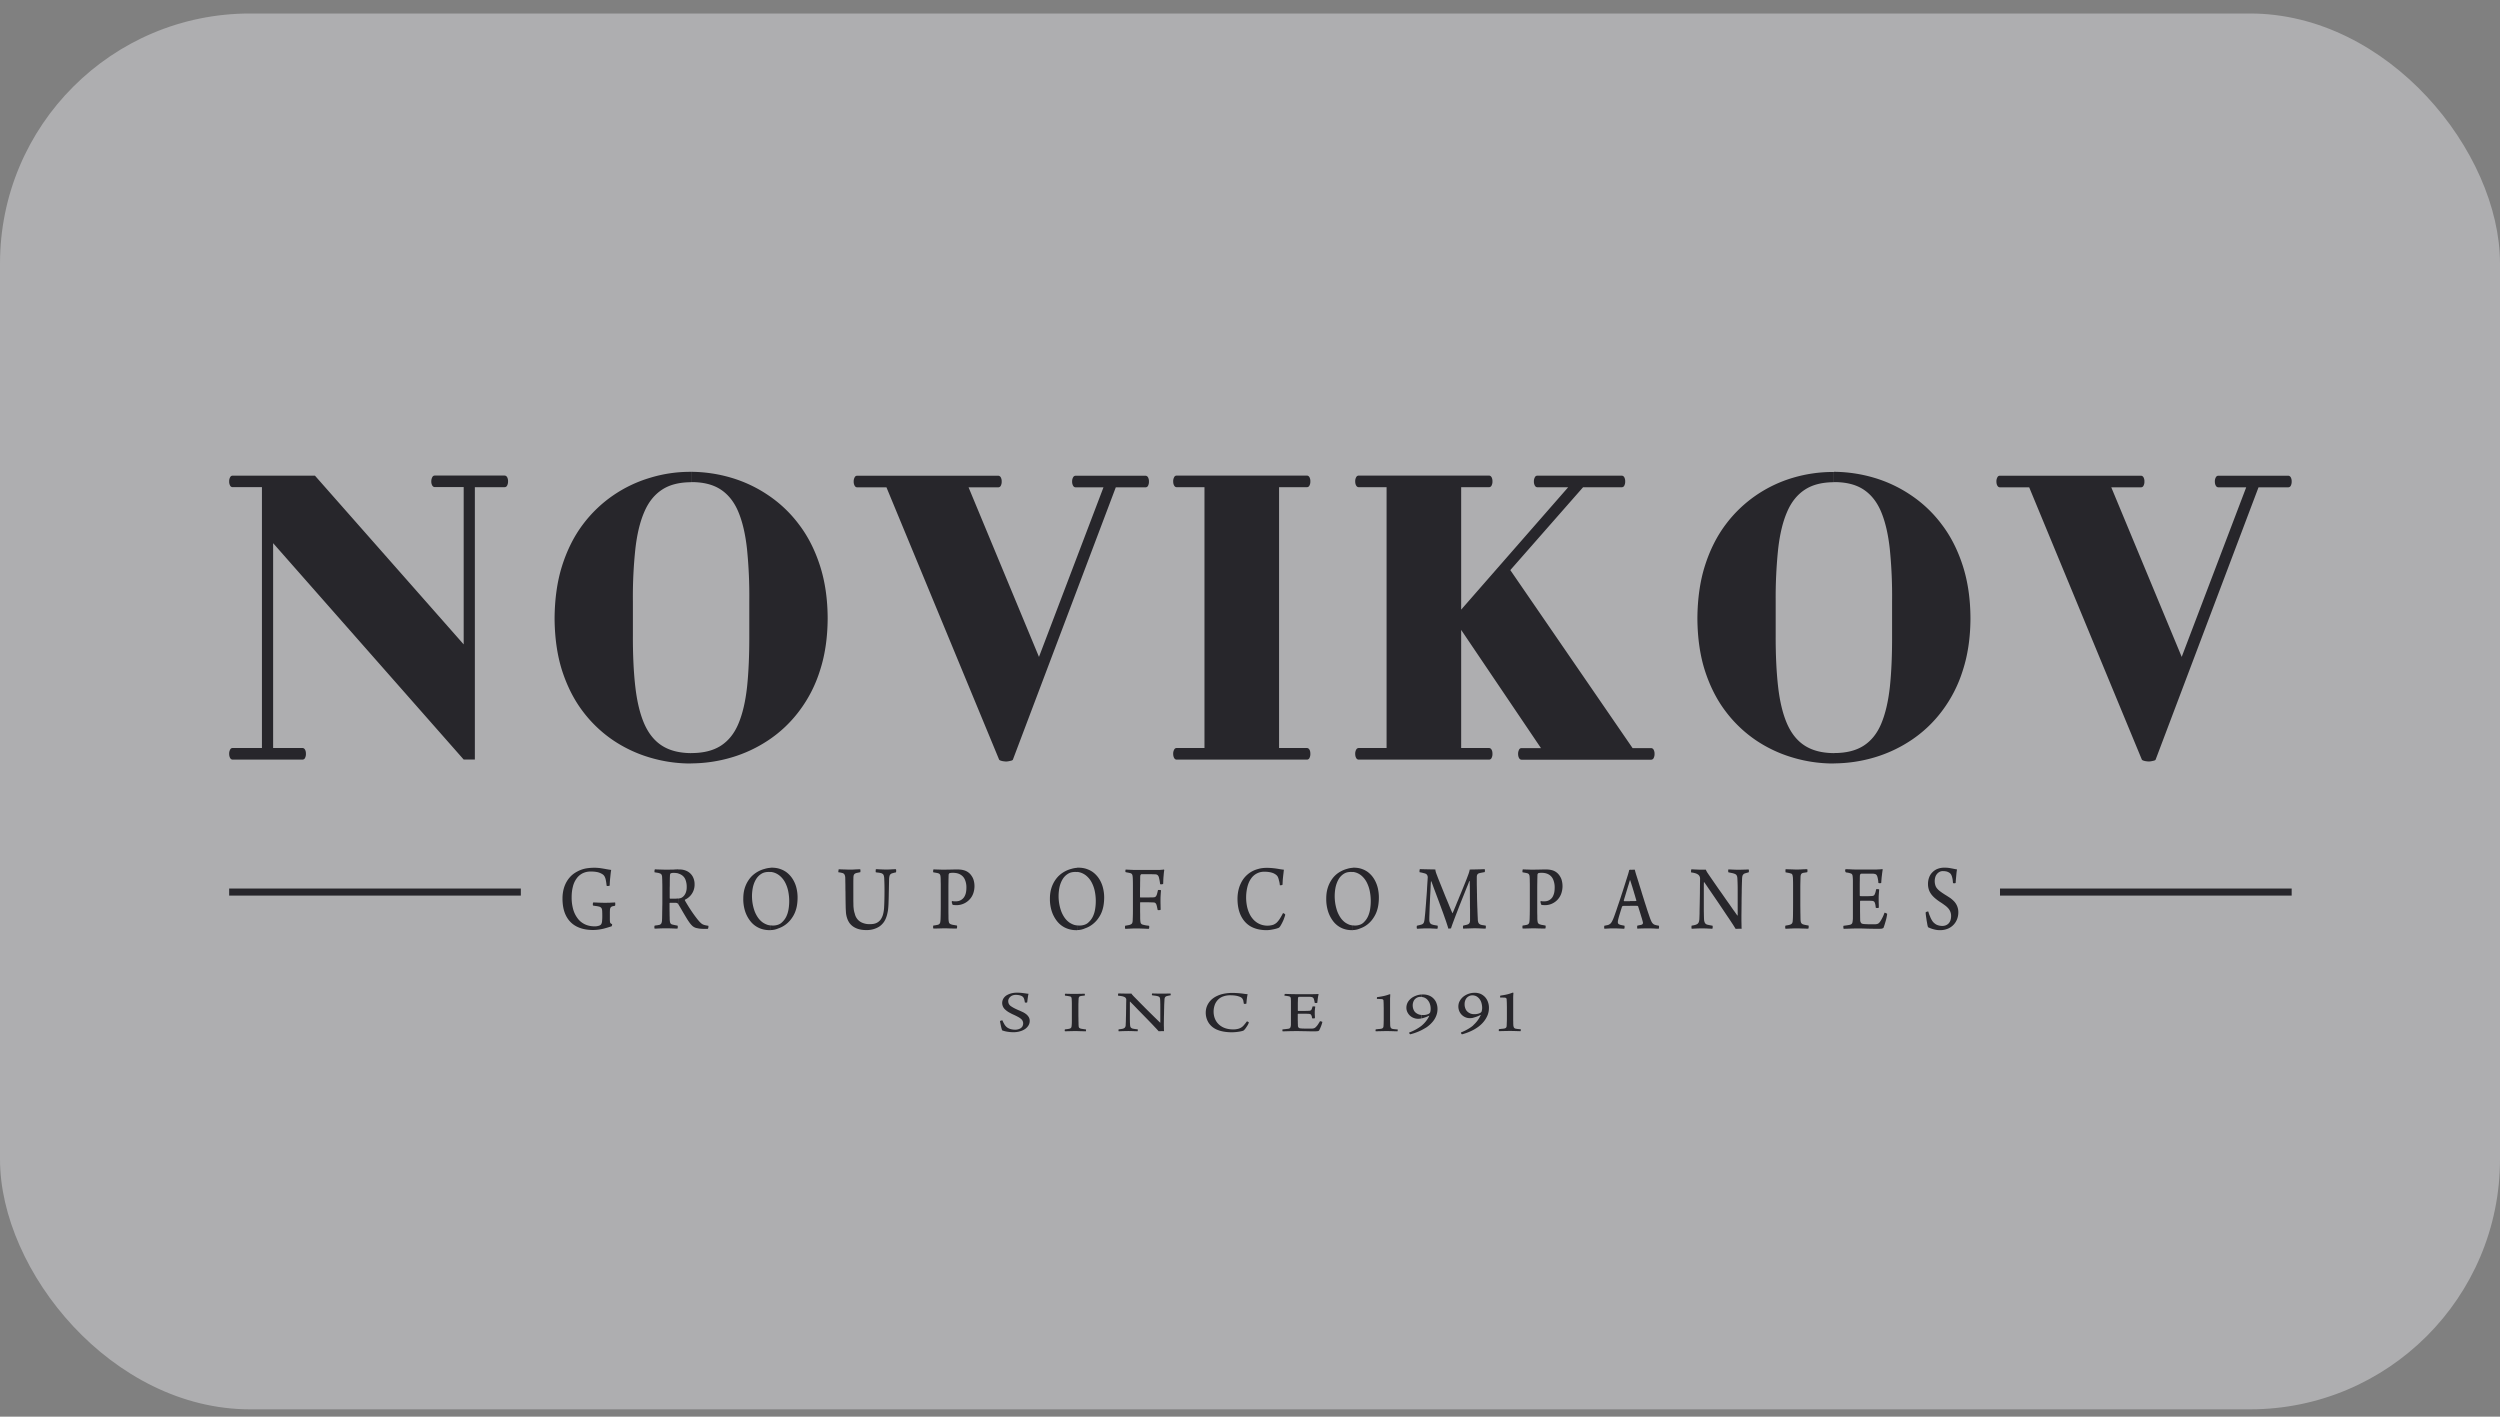
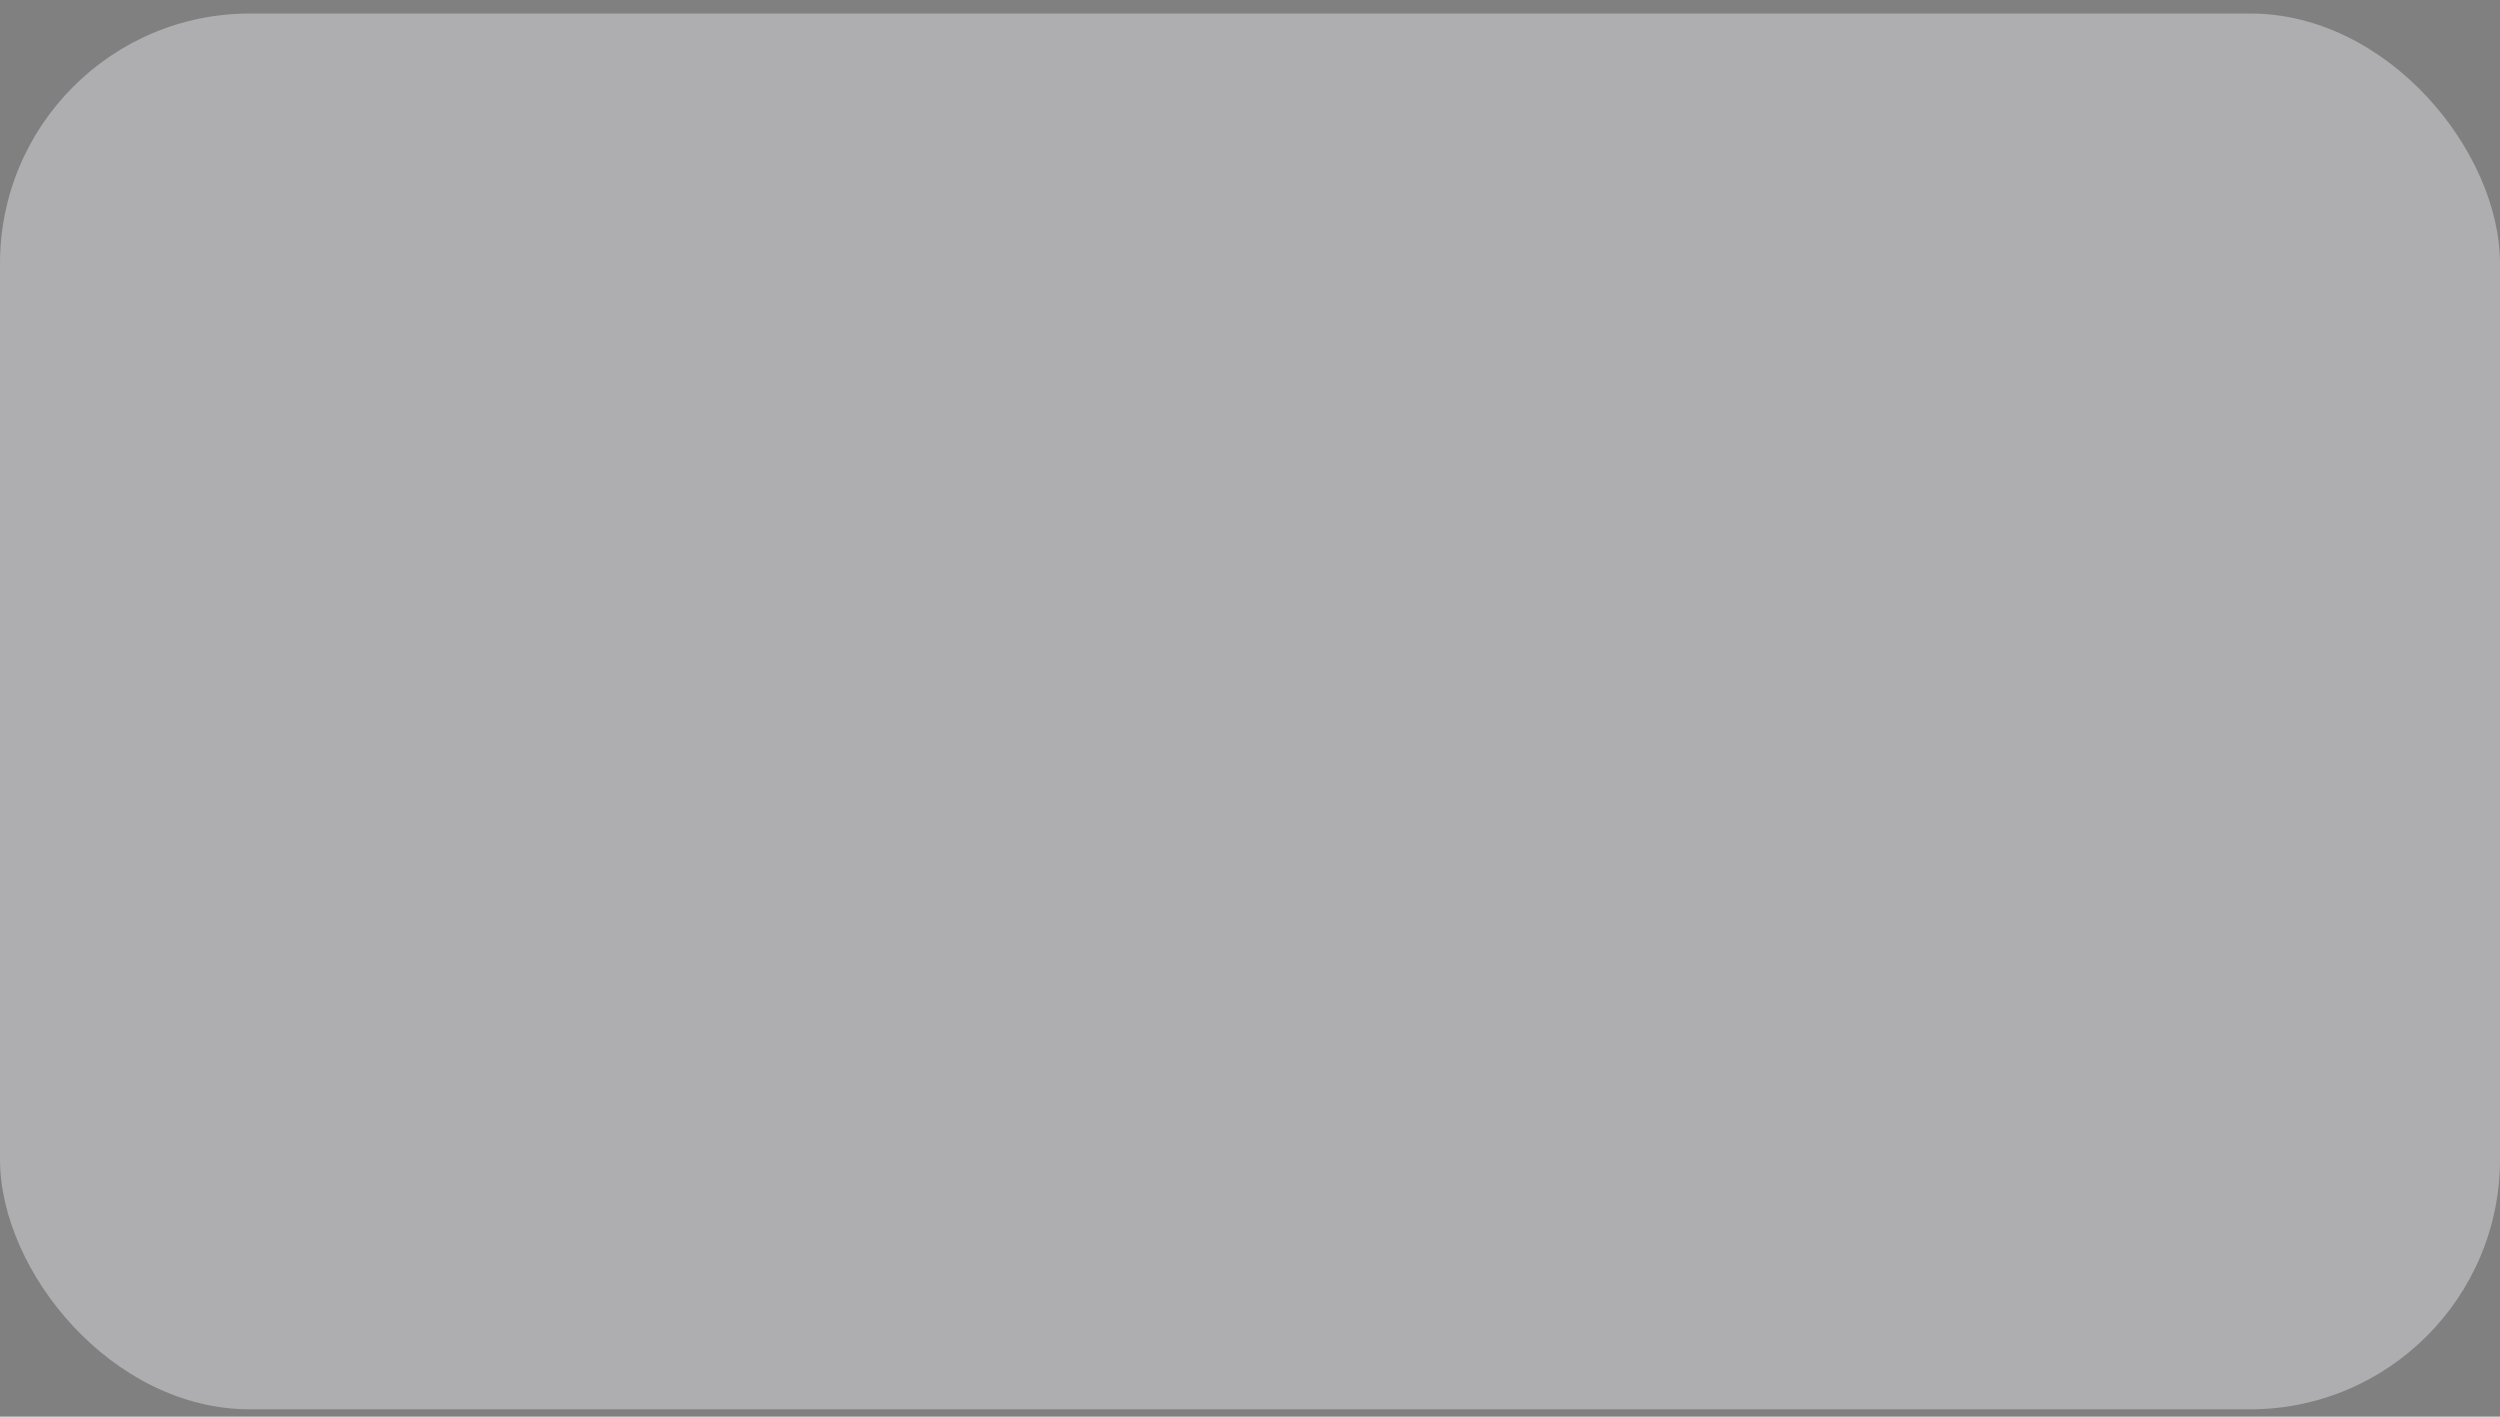
<svg xmlns="http://www.w3.org/2000/svg" width="120" height="68" fill="none">
  <rect width="100%" height="100%" fill="#808080" stroke="none" />
  <rect width="120" height="67" y=".648" fill="#F2F4F7" fill-opacity=".4" rx="12" />
  <g fill="#27262B" clip-path="url(#a)">
-     <path d="M88.027 36.644v-.498h.017c.574 0 1.044-.117 1.41-.352.363-.234.648-.585.844-1.054.199-.473.338-1.062.416-1.773.075-.71.11-1.541.106-2.493V28.85a22.479 22.479 0 0 0-.11-2.501c-.078-.714-.217-1.307-.416-1.783-.2-.476-.484-.832-.847-1.07-.363-.238-.83-.355-1.399-.355h-.017v-.494a6.93 6.93 0 0 1 1.914.282 6.39 6.39 0 0 1 1.79.846 6.04 6.04 0 0 1 1.477 1.41c.427.56.758 1.219 1 1.966.242.75.367 1.593.37 2.53-.003.927-.128 1.766-.37 2.505a6.36 6.36 0 0 1-1 1.949 6.011 6.011 0 0 1-1.47 1.391 6.488 6.488 0 0 1-1.787.835 6.95 6.95 0 0 1-1.928.282Zm14.78-.187c.014.026.047.044.089.055a.583.583 0 0 0 .139.03c.05.007.085.01.114.01a.908.908 0 0 0 .096-.01c.046-.008.096-.019.142-.03.046-.014.075-.03.082-.047l4.94-13.074h1.431a.136.136 0 0 0 .121-.084.406.406 0 0 0 .039-.194.406.406 0 0 0-.039-.194c-.029-.052-.068-.08-.121-.085h-3.363c-.054.004-.093.03-.121.085a.394.394 0 0 0-.043.194c0 .077.014.143.043.194.028.051.064.08.121.084h1.341l-3.096 8.14-3.381-8.14h1.431a.133.133 0 0 0 .12-.084.394.394 0 0 0 .04-.194.394.394 0 0 0-.04-.194c-.028-.052-.067-.08-.12-.085h-6.784a.13.13 0 0 0-.117.085.398.398 0 0 0-.043.194c0 .077.014.143.043.194.028.051.064.08.117.084h1.413l5.406 13.066Zm-14.78-13.81v.499c-.562.003-1.025.117-1.388.355-.367.238-.655.593-.858 1.07-.207.475-.349 1.069-.43 1.783a22.44 22.44 0 0 0-.118 2.5v1.623c-.004.952.036 1.784.117 2.494.082.71.225 1.3.431 1.773.207.468.491.823.858 1.054.363.23.826.348 1.388.352v.498h-.018a6.802 6.802 0 0 1-1.936-.279 6.399 6.399 0 0 1-1.78-.83 6.126 6.126 0 0 1-1.462-1.392c-.424-.557-.751-1.205-.993-1.949-.239-.747-.356-1.582-.363-2.512.007-.937.124-1.783.363-2.534.238-.75.57-1.41.99-1.97a6.184 6.184 0 0 1 1.462-1.406 6.282 6.282 0 0 1 1.772-.843 6.731 6.731 0 0 1 1.925-.278h.04v-.007ZM33.172 36.645v-.498h.018c.573 0 1.043-.117 1.41-.352.362-.234.647-.585.843-1.054.2-.473.338-1.062.416-1.773.075-.71.11-1.541.107-2.493V28.85a22.496 22.496 0 0 0-.11-2.501c-.078-.714-.217-1.307-.417-1.783-.199-.476-.484-.832-.847-1.07-.363-.238-.829-.355-1.398-.355h-.018v-.494a6.928 6.928 0 0 1 1.915.282 6.391 6.391 0 0 1 1.79.846 6.05 6.05 0 0 1 1.477 1.41c.427.56.758 1.219 1 1.966.242.75.367 1.593.37 2.53-.004.927-.128 1.766-.37 2.505a6.358 6.358 0 0 1-1 1.949 6.007 6.007 0 0 1-1.47 1.391 6.49 6.49 0 0 1-1.787.835 6.914 6.914 0 0 1-1.929.282Zm14.784-.187c.015.026.047.044.09.055a.586.586 0 0 0 .138.03c.05.007.086.01.114.01a.897.897 0 0 0 .096-.01c.046-.008.096-.019.142-.03.047-.014.075-.03.082-.047l4.94-13.074h1.43a.135.135 0 0 0 .122-.084.401.401 0 0 0 .039-.194.401.401 0 0 0-.04-.194c-.028-.052-.067-.08-.12-.085h-3.363c-.054.004-.093.03-.121.085a.4.4 0 0 0-.043.194.4.4 0 0 0 .043.194c.028.051.064.08.12.084h1.342l-3.096 8.14-3.38-8.14h1.43a.135.135 0 0 0 .12-.084.401.401 0 0 0 .04-.194.401.401 0 0 0-.04-.194c-.028-.052-.067-.08-.12-.085h-6.784c-.053.004-.092.03-.117.085a.4.4 0 0 0-.043.194.4.4 0 0 0 .043.194c.028.051.064.08.117.084h1.413l5.406 13.066Zm13.439-13.073h1.342a.135.135 0 0 0 .12-.085.4.4 0 0 0 .04-.194.4.4 0 0 0-.04-.194c-.028-.05-.067-.08-.12-.084h-6.264c-.053.004-.092.03-.117.084a.399.399 0 0 0-.043.194c0 .077.014.143.043.194.028.052.063.081.117.085h1.342v12.52h-1.342c-.053.004-.092.03-.117.085a.399.399 0 0 0-.043.194c0 .077.014.139.043.194.028.051.063.08.117.084h6.264a.135.135 0 0 0 .12-.084.4.4 0 0 0 .04-.194c0-.077-.01-.14-.04-.194-.028-.052-.067-.081-.12-.085h-1.342v-12.52Zm11.634 12.524a.13.13 0 0 0-.117.084.404.404 0 0 0-.043.194c0 .077.014.14.043.194.028.052.064.081.117.085h6.228a.135.135 0 0 0 .121-.085.4.4 0 0 0 .04-.194.41.41 0 0 0-.04-.194c-.028-.051-.067-.08-.12-.084h-.894l-5.869-8.544 3.492-3.977h1.861a.135.135 0 0 0 .121-.084.4.4 0 0 0 .04-.194.4.4 0 0 0-.04-.194c-.028-.051-.067-.08-.12-.084h-4.062c-.053.003-.092.03-.117.084a.4.4 0 0 0-.043.194.4.4 0 0 0 .043.194c.029.052.064.08.117.084h1.485l-5.136 5.874v-5.877h1.342a.135.135 0 0 0 .12-.085.4.4 0 0 0 .04-.194.4.4 0 0 0-.04-.194c-.028-.05-.067-.08-.12-.084h-6.264c-.054.004-.093.03-.121.084a.398.398 0 0 0-.043.194c0 .077.014.143.043.194.028.052.064.081.12.085h1.343v12.52h-1.342c-.054.004-.093.03-.121.085a.397.397 0 0 0-.043.194c0 .077.014.139.043.194.028.051.064.08.12.084h6.265a.135.135 0 0 0 .12-.084.4.4 0 0 0 .04-.194c0-.077-.01-.14-.04-.194-.028-.052-.067-.081-.12-.085h-1.342v-5.669l3.83 5.673h-.937ZM22.794 23.384h1.431a.135.135 0 0 0 .121-.085.4.4 0 0 0 .04-.194.401.401 0 0 0-.04-.194c-.028-.05-.067-.08-.12-.084h-3.364c-.053.004-.093.033-.117.088a.422.422 0 0 0-.043.187.4.4 0 0 0 .042.194c.029.051.064.08.118.084h1.395v7.551l-7.14-8.1H11.16c-.053.003-.092.033-.117.084a.4.4 0 0 0-.043.194.4.4 0 0 0 .043.194.133.133 0 0 0 .117.08h1.413v12.521H11.16c-.053.004-.092.03-.117.085a.399.399 0 0 0-.043.194c0 .077.014.139.043.194.028.051.064.08.117.084h3.363a.135.135 0 0 0 .121-.084.4.4 0 0 0 .04-.194c0-.077-.011-.14-.04-.194-.028-.052-.067-.081-.12-.085H13.11v-9.832l9.146 10.385h.537V23.384Zm10.378-.736v.498c-.562.003-1.025.117-1.388.355-.366.238-.654.593-.857 1.07-.207.475-.35 1.069-.43 1.783a21.511 21.511 0 0 0-.118 2.5v1.623c-.004.952.035 1.784.117 2.494.082.71.224 1.3.43 1.773.207.468.492.823.858 1.054.363.23.826.348 1.388.352v.498h-.017a6.803 6.803 0 0 1-1.937-.279 6.392 6.392 0 0 1-1.779-.83 6.12 6.12 0 0 1-1.463-1.392c-.423-.557-.75-1.205-.993-1.949-.238-.747-.356-1.582-.363-2.512.007-.937.125-1.783.363-2.534.239-.75.57-1.41.99-1.97a6.183 6.183 0 0 1 1.463-1.406 6.29 6.29 0 0 1 1.772-.843 6.535 6.535 0 0 1 1.929-.285h.035ZM25 42.648H11v.34h14v-.34ZM110 42.648H96v.34h14v-.34ZM51.705 44.644v-.227a.737.737 0 0 0 .36-.032.478.478 0 0 0 .19-.118.895.895 0 0 0 .202-.272c.05-.105.086-.219.108-.349a2.382 2.382 0 0 0-.018-.883 1.6 1.6 0 0 0-.155-.422 1.062 1.062 0 0 0-.262-.316.851.851 0 0 0-.241-.134.876.876 0 0 0-.184-.04v-.203h.044c.165 0 .316.024.45.077.132.048.25.121.348.21.1.09.183.195.252.317.068.121.118.251.15.389.033.142.051.284.051.434 0 .133-.01.26-.029.373a1.543 1.543 0 0 1-.082.312 1.265 1.265 0 0 1-.14.272 1.321 1.321 0 0 1-.303.332c-.115.09-.237.154-.37.199a.9.9 0 0 1-.37.08Zm0-2.988v.203c-.032-.005-.068-.005-.104-.005a.756.756 0 0 0-.194.025.581.581 0 0 0-.165.077.771.771 0 0 0-.241.255c-.065.11-.112.231-.144.37a2.139 2.139 0 0 0 .08 1.155c.042.113.096.214.16.308.065.093.14.17.23.235.073.048.148.085.227.113a.862.862 0 0 0 .148.029v.227h-.025a1.24 1.24 0 0 1-.533-.11 1.106 1.106 0 0 1-.395-.308 1.534 1.534 0 0 1-.27-.507 1.9 1.9 0 0 1-.083-.596c0-.17.022-.332.065-.478.043-.146.108-.284.194-.41.058-.084.126-.166.205-.234a1.386 1.386 0 0 1 .568-.3c.094-.029.188-.045.277-.05ZM36.99 44.644v-.227a.738.738 0 0 0 .36-.032.478.478 0 0 0 .19-.118.894.894 0 0 0 .202-.272c.05-.105.086-.219.108-.349a2.37 2.37 0 0 0-.019-.883 1.6 1.6 0 0 0-.154-.422 1.061 1.061 0 0 0-.263-.316.85.85 0 0 0-.24-.134.878.878 0 0 0-.184-.04v-.203h.043c.166 0 .317.024.45.077.133.048.251.121.349.21.1.09.183.195.251.317.069.121.119.251.151.389.033.142.05.284.05.434 0 .133-.01.26-.028.373a1.55 1.55 0 0 1-.083.312 1.27 1.27 0 0 1-.14.272 1.323 1.323 0 0 1-.302.332 1.24 1.24 0 0 1-.37.199.926.926 0 0 1-.371.08Zm3.25-2.777.08.012c.025.004.05.012.076.016.025.004.043.012.06.016.04.017.069.045.087.081a.385.385 0 0 1 .029.142c0 .033.003.081.003.146 0 .065.004.142.004.231 0 .09 0 .183.004.284l.003.304c0 .101.004.199.004.292.003.093.003.178.007.251l.01.175c.019.166.062.308.134.433.072.122.18.22.32.288.14.07.316.106.536.106.108 0 .212-.012.316-.04.104-.03.202-.07.295-.13a.886.886 0 0 0 .237-.244c.065-.105.115-.231.148-.381.014-.065.029-.134.036-.203a4.02 4.02 0 0 0 .018-.235l.01-.296c.004-.11.004-.235.008-.377l.01-.482c0-.07.004-.126.015-.175a.208.208 0 0 1 .043-.105.192.192 0 0 1 .09-.057l.086-.024a.65.65 0 0 1 .094-.02c.003-.004.007-.012.01-.029.004-.016.004-.028.004-.048 0-.017 0-.033-.003-.049-.004-.012-.008-.024-.011-.028-.022 0-.058 0-.105.004-.046 0-.1.004-.161.008-.062.004-.123.004-.184.004-.079 0-.15 0-.22-.004-.067-.004-.125-.004-.172-.008-.05-.004-.09-.004-.115-.004-.007.004-.01.016-.01.04-.004.02-.004.04-.004.065 0 .02.003.037.01.045.047.008.09.012.127.016.035.004.064.012.093.016a.227.227 0 0 1 .111.049c.026.02.044.053.054.097.011.04.018.101.018.174.008.154.011.309.011.467 0 .154 0 .304-.004.45-.003.145-.007.275-.014.393a1.62 1.62 0 0 1-.054.365.816.816 0 0 1-.111.239.526.526 0 0 1-.335.207c-.064.012-.13.016-.194.016a.878.878 0 0 1-.36-.07.583.583 0 0 1-.237-.181.627.627 0 0 1-.118-.256 1.035 1.035 0 0 1-.055-.263 1.227 1.227 0 0 1-.01-.163c0-.06-.004-.142-.004-.235V42.516c0-.126 0-.248.004-.37a.51.51 0 0 1 .01-.117.169.169 0 0 1 .037-.073.24.24 0 0 1 .075-.045.444.444 0 0 1 .09-.02 1.91 1.91 0 0 1 .115-.024c.007-.008.007-.02.01-.04v-.062c-.003-.02-.006-.032-.014-.04-.036 0-.079 0-.133.004-.054 0-.111.004-.172.008-.061.004-.126.004-.19.004-.048 0-.102 0-.156-.004-.053 0-.104-.004-.154-.004s-.094-.004-.133-.004c-.04 0-.068-.004-.086-.004-.008.004-.011.02-.015.04-.003.02-.003.04-.003.061-.015.02-.011.037-.004.04Zm5.485 1.56a.276.276 0 0 0 .083.017c.029 0 .06.004.097.004a.858.858 0 0 0 .73-.397.838.838 0 0 0 .1-.228 1.042 1.042 0 0 0 .004-.56.653.653 0 0 0-.093-.206.691.691 0 0 0-.126-.15.704.704 0 0 0-.133-.089.707.707 0 0 0-.148-.053.963.963 0 0 0-.143-.024c-.047-.004-.087-.008-.123-.008-.079 0-.158 0-.226.004-.072 0-.144.004-.216.004-.072 0-.151.004-.237.004-.047 0-.098 0-.148-.004-.05 0-.097-.004-.144-.004-.047 0-.086-.004-.118-.004-.033 0-.058-.004-.072-.004a.08.08 0 0 0-.015.036c-.003.02-.007.04-.007.061 0 .02.004.037.007.045.043.008.08.012.112.02.032.004.06.012.086.016a.24.24 0 0 1 .094.037c.021.016.035.04.046.073a.558.558 0 0 1 .015.125c.003.037.003.081.003.13 0 .053.004.118.004.19v1.079c0 .134-.004.251-.004.353-.003.101-.003.178-.007.235a1.04 1.04 0 0 1-.014.134.16.16 0 0 1-.036.08.146.146 0 0 1-.076.045c-.025.008-.057.012-.097.02a1.14 1.14 0 0 1-.122.017.186.186 0 0 0-.011.04v.065c.004.02.007.032.014.04h.097c.04 0 .087-.003.137-.003.05 0 .105-.005.158-.005.054 0 .105-.003.151-.003.044 0 .09 0 .14.004.055 0 .109.004.163.004.053 0 .107.004.154.004h.119c.007-.008.01-.02.014-.04.004-.021.004-.045.004-.066 0-.02-.004-.032-.011-.04a2.754 2.754 0 0 1-.14-.025.429.429 0 0 1-.112-.024.18.18 0 0 1-.086-.04.111.111 0 0 1-.043-.065.708.708 0 0 1-.018-.114c-.004-.053-.004-.11-.004-.174 0-.065-.003-.142-.003-.227v-1.168c0-.13.003-.23.003-.312 0-.081.004-.142.004-.186 0-.045.003-.082.003-.106a.134.134 0 0 1 .015-.04c.007-.013.014-.02.018-.025a.111.111 0 0 1 .047-.016c.021-.004.046-.004.072-.008h.057c.151 0 .273.032.37.093.098.061.166.142.209.252a.921.921 0 0 1 .065.373c0 .085-.007.166-.025.243a.627.627 0 0 1-.08.198.443.443 0 0 1-.147.142.384.384 0 0 1-.126.053.625.625 0 0 1-.158.016c-.029 0-.054 0-.083-.004l-.072-.012c-.003.004-.003.012-.007.02s-.004.02-.004.029c0 .012.004.024.008.04.003.016.01.033.018.049 0 .02.007.032.014.04Zm-8.735-1.771v.203c-.032-.005-.068-.005-.104-.005a.756.756 0 0 0-.195.025.581.581 0 0 0-.165.077.771.771 0 0 0-.24.255c-.066.11-.112.231-.145.37a2.13 2.13 0 0 0 .08 1.155c.043.113.097.214.161.308.065.093.14.17.23.235.072.048.148.085.227.113a.862.862 0 0 0 .147.029v.227h-.028c-.198 0-.378-.037-.533-.11a1.106 1.106 0 0 1-.395-.308 1.53 1.53 0 0 1-.27-.507 1.895 1.895 0 0 1-.082-.596c0-.17.021-.332.064-.478.043-.146.108-.284.194-.41.058-.084.126-.166.205-.234a1.384 1.384 0 0 1 .568-.3c.094-.029.188-.045.281-.05Zm-4.434 1.739v-.264a.193.193 0 0 0 .05-.008.366.366 0 0 0 .101-.028.432.432 0 0 0 .126-.101.521.521 0 0 0 .093-.17.702.702 0 0 0 .036-.24.935.935 0 0 0-.064-.369.467.467 0 0 0-.205-.23.625.625 0 0 0-.137-.057v-.195h.047c.118 0 .226.02.316.057a.63.63 0 0 1 .374.381.766.766 0 0 1 .047.271.791.791 0 0 1-.46.742.031.031 0 0 0-.007.016v.017c.035.065.082.142.133.227a7.558 7.558 0 0 0 .356.531c.06.08.115.154.165.21a.92.92 0 0 0 .108.114.458.458 0 0 0 .093.069.624.624 0 0 0 .112.04c.043.009.097.02.162.029.003.004.003.016.003.028 0 .016 0 .029-.003.049-.004.016-.004.032-.011.044-.004.017-.01.02-.014.025-.047.004-.101.004-.162.004s-.123-.004-.184-.008c-.065-.004-.122-.017-.18-.029a.444.444 0 0 1-.237-.126 1.082 1.082 0 0 1-.104-.12 3.187 3.187 0 0 1-.13-.192 22.024 22.024 0 0 1-.287-.486c-.047-.081-.09-.154-.13-.219l-.007-.012Zm-3.175.965a.26.26 0 0 1-.065-.037c-.014-.012-.025-.024-.029-.04-.003-.016-.007-.033-.01-.057 0-.02-.004-.053-.004-.093V43.845c0-.049 0-.09.003-.126 0-.065.008-.11.026-.142.014-.032.04-.052.079-.069a.342.342 0 0 1 .068-.016c.021-.004.047-.012.072-.016a.17.17 0 0 0 .01-.044.215.215 0 0 0 0-.07.12.12 0 0 0-.006-.044c-.026 0-.062.004-.101.004-.04.004-.09.004-.148.008-.057 0-.133.004-.215.004a8.34 8.34 0 0 1-.35-.008c-.096-.004-.175-.008-.237-.008-.007.008-.01.02-.014.04s-.004.045-.004.065c0 .02.004.037.015.045.064.012.119.02.165.024.047.008.087.017.123.025.039.012.068.028.09.048.021.02.035.045.043.077a.549.549 0 0 1 .014.122c.004.077.004.154.004.231 0 .077-.004.15-.011.223 0 .02-.004.045-.011.069-.007.024-.014.049-.025.065a.134.134 0 0 1-.043.048.27.27 0 0 1-.112.045.525.525 0 0 1-.162.02c-.183 0-.345-.036-.485-.105a.913.913 0 0 1-.345-.292 1.31 1.31 0 0 1-.209-.442 2.072 2.072 0 0 1-.068-.551c0-.187.018-.353.057-.503a1.08 1.08 0 0 1 .173-.393.799.799 0 0 1 .287-.256.866.866 0 0 1 .41-.089c.09 0 .166.004.238.016a.75.75 0 0 1 .316.114c.04.024.072.06.097.101a.576.576 0 0 1 .061.175c.015.073.03.166.04.275a.074.074 0 0 0 .029.012h.047a.162.162 0 0 0 .046-.008c.015-.004.022-.008.026-.016a4.27 4.27 0 0 1 .025-.377l.021-.203c.008-.065.015-.117.025-.166-.082-.012-.165-.024-.248-.04-.082-.017-.169-.029-.262-.045a2.34 2.34 0 0 0-.737.02c-.13.029-.252.073-.367.134-.151.077-.28.174-.389.304-.107.126-.19.272-.248.442-.057.17-.086.357-.086.56 0 .32.054.591.165.814.112.223.274.398.493.515.22.118.49.179.81.179a2.257 2.257 0 0 0 .525-.069 7.024 7.024 0 0 0 .367-.11.099.099 0 0 0 .01-.032c.01-.008.01-.025.01-.037.004-.016.004-.028 0-.032Zm3.175-2.631v.194a.898.898 0 0 0-.22-.024h-.039c-.018 0-.036.004-.057.008a.187.187 0 0 0-.05.016c-.004.005-.012.012-.019.029a.102.102 0 0 0-.01.036c-.004.033-.004.081-.008.146 0 .065-.003.138-.003.22 0 .084 0 .17-.004.259v.494c0 .008.004.016.007.02.004.005.007.009.015.009h.262c.047-.005.09-.005.122-.009v.264a.127.127 0 0 0-.043-.037.093.093 0 0 0-.054-.016c-.014-.004-.036-.004-.06-.004H32.16c-.004 0-.008.004-.015.008-.004.004-.007.012-.007.012v.215c0 .077 0 .154.003.235 0 .078 0 .15.004.215 0 .065 0 .114.004.15.003.049.01.085.018.114.01.028.021.048.043.065a.136.136 0 0 0 .075.032 2.437 2.437 0 0 0 .238.049c.003.008.007.02.01.04 0 .02 0 .04-.003.065-.004.02-.01.037-.018.04-.04 0-.108-.003-.201-.007a7.974 7.974 0 0 0-.691 0c-.09.004-.155.008-.194.008a.07.07 0 0 1-.014-.045.168.168 0 0 1 0-.06c.003-.021.007-.033.014-.041.043-.008.086-.012.119-.016.035-.005.064-.013.093-.017a.151.151 0 0 0 .122-.117.461.461 0 0 0 .018-.138c0-.02.004-.06.004-.114 0-.052.003-.121.003-.194 0-.073.004-.154.004-.235 0-.081.004-.158.004-.231v-.665c0-.142 0-.264-.004-.361 0-.097-.004-.17-.007-.215a.32.32 0 0 0-.015-.11.127.127 0 0 0-.04-.064.19.19 0 0 0-.078-.037.436.436 0 0 0-.104-.024c-.04-.008-.08-.012-.123-.02-.007-.008-.007-.025-.007-.045 0-.02 0-.04.007-.06.004-.021.007-.033.015-.037.025 0 .057 0 .097.004.04 0 .082.004.13.004.046 0 .093.004.136.004.043 0 .083.004.115.004.155 0 .291-.004.403-.004.093-.008.172-.012.237-.012ZM64.932 44.644v-.227a.694.694 0 0 0 .348-.032.462.462 0 0 0 .185-.118.891.891 0 0 0 .195-.272c.049-.105.084-.219.105-.349a2.46 2.46 0 0 0-.018-.883 1.648 1.648 0 0 0-.15-.422 1.058 1.058 0 0 0-.254-.316.813.813 0 0 0-.234-.134.82.82 0 0 0-.177-.04v-.203h.042c.16 0 .306.024.435.077.13.048.244.121.338.21.098.09.178.195.244.317.066.121.115.251.147.389.03.142.048.284.048.434 0 .133-.01.26-.028.373a1.564 1.564 0 0 1-.08.312c-.035.097-.08.186-.136.272a1.313 1.313 0 0 1-.292.332 1.19 1.19 0 0 1-.36.199.872.872 0 0 1-.358.08Zm3.212-2.777c.07.012.125.024.167.036.046.012.08.02.112.032.041.017.07.045.087.082a.216.216 0 0 1 .02.117c-.003.073-.01.162-.017.272-.007.105-.014.223-.02.344-.008.126-.018.252-.028.382-.01.13-.018.255-.029.377-.01.121-.017.23-.027.328l-.025.24a1.065 1.065 0 0 1-.027.165.203.203 0 0 1-.05.094.223.223 0 0 1-.093.048c-.028.008-.056.016-.091.024l-.108.025c-.003.008-.01.02-.01.04a.172.172 0 0 0 0 .061c0 .02.007.037.014.045.024 0 .059 0 .107-.004.05-.004.105-.004.171-.008.066-.005.136-.005.21-.005.07 0 .135 0 .201.005.066.004.122.004.171.008.049.004.087.004.111.004.008-.004.015-.02.018-.04.003-.021.007-.045.003-.066 0-.02-.003-.036-.01-.044a2.679 2.679 0 0 1-.15-.025.636.636 0 0 1-.108-.028.18.18 0 0 1-.09-.057.242.242 0 0 1-.039-.093c-.007-.036-.007-.081-.007-.134 0-.069.004-.15.007-.243l.01-.304c.004-.11.011-.219.015-.337.003-.113.01-.227.017-.336.007-.11.01-.21.014-.308.003-.093.01-.174.014-.247.004-.008.007-.013.01-.013.004 0 .01 0 .014.005.021.06.053.141.087.239.035.097.077.206.122.328l.143.381c.049.134.098.264.146.398.05.133.094.255.136.377.042.117.08.222.108.316.032.093.053.166.07.223.007 0 .02.004.038 0 .018 0 .039 0 .056-.004.018-.005.031-.005.035-.008a5.3 5.3 0 0 1 .087-.252l.129-.344c.049-.126.101-.256.153-.394.053-.138.108-.271.16-.405l.15-.373c.046-.118.087-.219.122-.304.035-.085.06-.15.073-.19.004-.005.007-.009.014-.005.004 0 .007.004.01.004 0 .07 0 .159.005.264 0 .105.003.219.003.344 0 .122 0 .248.003.377 0 .126 0 .252.004.365v.531a.376.376 0 0 1-.01.086.184.184 0 0 1-.032.064.196.196 0 0 1-.066.045c-.024.008-.056.02-.094.028-.039.008-.08.017-.126.029a.238.238 0 0 0-.01.044v.061c.003.02.003.033.007.04.034 0 .083-.003.14-.003.055-.004.121-.004.187-.008.07 0 .143-.005.216-.005.126 0 .23.005.32.009.088.004.16.008.21.008.007-.008.01-.025.014-.045.003-.02.003-.04.003-.06 0-.021-.003-.033-.01-.041-.05-.008-.09-.016-.126-.02a.618.618 0 0 1-.097-.02.23.23 0 0 1-.09-.05.189.189 0 0 1-.046-.085.43.43 0 0 1-.017-.13 21.028 21.028 0 0 1-.02-.486c-.005-.11-.008-.227-.012-.348a12.969 12.969 0 0 1-.007-.37c-.004-.12-.004-.239-.007-.348-.003-.11-.003-.203-.003-.288v-.186c0-.053.01-.093.028-.122a.144.144 0 0 1 .083-.06c.028-.009.063-.017.108-.025.042-.008.094-.02.157-.028.007-.008.01-.02.014-.045v-.06a.098.098 0 0 0-.01-.037c-.042 0-.088 0-.13.004-.045 0-.094.004-.146.004-.052 0-.118.004-.188.004-.073 0-.157.004-.254.004a1.387 1.387 0 0 1-.067.235l-.09.24c-.038.092-.077.194-.122.303l-.136.333c-.045.113-.094.223-.135.332a8.417 8.417 0 0 0-.122.296c-.039.09-.07.166-.094.227-.028.06-.046.101-.053.122-.003.004-.003.008-.007.008-.003 0-.007 0-.007-.004a9.187 9.187 0 0 1-.174-.41c-.042-.105-.09-.219-.143-.344-.052-.126-.1-.252-.153-.381l-.15-.373a9.867 9.867 0 0 1-.125-.32c-.014-.033-.025-.066-.035-.094a.665.665 0 0 1-.039-.174c-.1 0-.191 0-.268-.004-.076 0-.143-.004-.202-.004-.056 0-.108-.004-.15-.004-.041 0-.083-.004-.118-.004-.004.004-.01.012-.014.024-.003.012-.003.028-.007.045v.044c-.003.025 0 .033.007.037Zm5.839 1.56a.26.26 0 0 0 .08.017c.028 0 .059.004.094.004a.824.824 0 0 0 .707-.397.856.856 0 0 0 .098-.228 1.078 1.078 0 0 0 .004-.56.666.666 0 0 0-.091-.206.677.677 0 0 0-.123-.15.678.678 0 0 0-.128-.089.677.677 0 0 0-.143-.053.91.91 0 0 0-.14-.024c-.045-.004-.083-.008-.118-.008-.077 0-.153 0-.22.004-.07 0-.139.004-.208.004-.07 0-.147.004-.23.004-.046 0-.095 0-.143-.004-.049 0-.094-.004-.14-.004-.045 0-.083-.004-.114-.004-.032 0-.056-.004-.07-.004a.078.078 0 0 0-.014.036.35.35 0 0 0-.007.061c0 .02.004.037.007.045.042.008.076.012.108.02.031.004.06.012.084.016.038.008.07.02.09.037.021.016.035.04.046.073a.57.57 0 0 1 .013.125c.004.037.004.081.004.13 0 .053.003.118.003.19v1.079c0 .134-.003.251-.003.353-.004.101-.004.178-.007.235a1.063 1.063 0 0 1-.014.134.165.165 0 0 1-.035.08.144.144 0 0 1-.073.045c-.024.008-.056.012-.094.02a1.037 1.037 0 0 1-.119.017.216.216 0 0 0-.01.04v.065c.004.02.007.032.014.04h.094c.038 0 .084-.003.132-.003.05 0 .102-.005.153-.005.053 0 .102-.003.147-.003.042 0 .087 0 .136.004.052 0 .104.004.156.004.053 0 .102.004.15.004h.115c.007-.008.01-.02.014-.04.004-.021.004-.045.004-.066 0-.02-.004-.032-.01-.04a2.535 2.535 0 0 1-.136-.025.405.405 0 0 1-.109-.024.172.172 0 0 1-.083-.04.11.11 0 0 1-.042-.065.808.808 0 0 1-.017-.114c-.004-.052-.004-.11-.004-.174 0-.065-.004-.142-.004-.227v-1.168c0-.13.004-.23.004-.312 0-.081.004-.142.004-.186 0-.045.003-.082.003-.106a.146.146 0 0 1 .014-.04.152.152 0 0 1 .018-.025.104.104 0 0 1 .045-.016c.02-.004.045-.004.07-.008H74c.146 0 .265.032.36.093a.5.5 0 0 1 .201.252.94.94 0 0 1 .063.373c0 .085-.007.166-.024.243a.754.754 0 0 1-.077.198.438.438 0 0 1-.265.195.588.588 0 0 1-.153.016c-.028 0-.053 0-.08-.004l-.07-.012c-.003.004-.003.012-.007.02-.003.008-.003.02-.003.029 0 .012.003.024.007.04.003.016.01.033.017.049 0 .02.007.032.014.04Zm-19.945-1.56c.05.008.09.016.13.024.038.008.069.016.093.02a.188.188 0 0 1 .066.04c.014.017.025.041.032.07.007.028.01.069.014.117a7.6 7.6 0 0 1 .007.353v1.103a9.763 9.763 0 0 1-.01.56.422.422 0 0 1-.015.125.122.122 0 0 1-.041.069.294.294 0 0 1-.084.044.446.446 0 0 1-.094.02.983.983 0 0 1-.122.02c-.007.009-.01.021-.014.045v.065c.004.02.007.033.01.04.046 0 .091 0 .14-.003.049-.004.1-.004.163-.008.06-.004.133-.004.22-.004.105 0 .192 0 .268.004.077.004.143.004.199.008.056.004.104.004.146.004.007-.008.01-.02.014-.04.004-.021.004-.045.004-.066 0-.02-.004-.032-.01-.04-.057-.008-.105-.012-.15-.02a1.214 1.214 0 0 1-.13-.029c-.038-.008-.07-.02-.087-.04a.12.12 0 0 1-.041-.073.876.876 0 0 1-.014-.118c-.004-.048-.004-.105-.004-.17 0-.065 0-.138-.003-.21v-.447l.003-.012c.004-.004.007-.008.01-.008h.387c.053 0 .101.004.147.004.045 0 .083.004.111.004a.124.124 0 0 1 .087.04c.021.025.042.061.052.114.007.016.01.036.014.057.004.02.01.04.014.065.007.024.01.048.018.085.01.004.028.008.045.008.02 0 .038 0 .056-.004a.106.106 0 0 0 .042-.016c0-.07-.004-.146-.004-.223-.003-.077-.003-.154-.003-.236 0-.052 0-.109.003-.17l.01-.166.011-.138a.091.091 0 0 0-.042-.012c-.02-.004-.042-.004-.06-.004a.119.119 0 0 0-.044.008c-.007.04-.018.073-.025.105a.644.644 0 0 1-.024.09.259.259 0 0 1-.049.101c-.02.028-.052.045-.098.049-.034.004-.076.004-.128.004-.053 0-.108.004-.168.004h-.348c-.003 0-.007-.004-.014-.004a.032.032 0 0 1-.007-.017v-.25c0-.09 0-.18.004-.268 0-.09 0-.179.003-.26 0-.085 0-.162.004-.235 0-.008.003-.016.007-.028a.091.091 0 0 1 .017-.033c.007-.008.014-.016.024-.02.021-.004.056-.004.098-.004h.306c.056 0 .108.004.154.004.048 0 .087.004.115.004a.17.17 0 0 1 .115.04.234.234 0 0 1 .062.118l.021.09c.007.028.01.06.018.097.007.036.01.077.017.121.004.008.014.012.028.012a.085.085 0 0 0 .045 0 .156.156 0 0 0 .046-.008c.014-.004.02-.008.028-.016l.006-.195c.004-.064.007-.125.014-.186.004-.06.01-.113.014-.158.007-.049.01-.085.018-.114a.076.076 0 0 0-.007-.02c-.004-.008-.007-.012-.014-.012-.028.004-.06.012-.101.012a1.4 1.4 0 0 1-.136.008h-1.091c-.07 0-.139 0-.205-.004-.066-.004-.125-.004-.178-.008-.052-.004-.094-.004-.122-.004-.003.004-.007.016-.01.04-.004.02-.004.041-.004.061.01.004.014.017.021.025Zm10.894-.211v.203c-.031-.005-.066-.005-.101-.005a.709.709 0 0 0-.188.025.553.553 0 0 0-.16.077.763.763 0 0 0-.234.255c-.062.11-.108.231-.14.37a2.208 2.208 0 0 0 .077 1.155c.042.113.095.214.157.308a.94.94 0 0 0 .223.235c.07.048.143.085.22.113a.819.819 0 0 0 .143.029v.227H64.9c-.192 0-.366-.037-.516-.11a1.081 1.081 0 0 1-.383-.308 1.55 1.55 0 0 1-.261-.507 1.964 1.964 0 0 1-.08-.596c0-.17.02-.332.062-.478.042-.146.104-.284.188-.41a1.2 1.2 0 0 1 .457-.417 1.32 1.32 0 0 1 .292-.117c.09-.029.181-.045.272-.05Zm-3.501.823c0 .008.007.012.017.012.01.004.025.004.042 0a.086.086 0 0 0 .045-.012.062.062 0 0 0 .028-.016c0-.053.004-.11.007-.175.004-.065.01-.13.017-.198.007-.07.015-.13.022-.19.006-.062.014-.11.017-.155-.06-.004-.129-.016-.21-.028a3.54 3.54 0 0 0-.584-.061c-.164 0-.314.016-.446.057a1.255 1.255 0 0 0-.832.701c-.053.11-.091.227-.116.349a1.894 1.894 0 0 0-.038.369c0 .316.052.587.16.814.108.223.261.398.467.52.206.117.453.178.749.182.084 0 .163-.008.24-.02.08-.013.154-.029.216-.045.066-.016.119-.037.157-.053a.365.365 0 0 0 .08-.101c.032-.049.06-.106.09-.166.032-.065.06-.126.08-.191.025-.065.042-.117.053-.166a.085.085 0 0 0-.028-.037.18.18 0 0 0-.045-.028.081.081 0 0 0-.035-.012 2.96 2.96 0 0 1-.153.271 1.07 1.07 0 0 1-.15.187.559.559 0 0 1-.174.105.936.936 0 0 1-.63-.032.915.915 0 0 1-.293-.199 1.114 1.114 0 0 1-.206-.296 1.569 1.569 0 0 1-.122-.365 2.143 2.143 0 0 1 .018-.924c.038-.154.094-.288.17-.393a.753.753 0 0 1 .652-.34c.094 0 .181.007.264.024.084.016.157.04.22.077.038.02.07.044.097.069a.266.266 0 0 1 .067.097c.017.04.035.09.045.15a.89.89 0 0 1 .042.219ZM78.247 43.478h.26c.038 0 .07.004.09.004.004 0 .01.004.017.008.007.008.015.012.018.024.017.049.034.11.055.174l.063.203c.02.068.041.137.062.202.017.065.035.121.045.17a.102.102 0 0 1 0 .065.086.086 0 0 1-.048.052.324.324 0 0 1-.097.025 7.659 7.659 0 0 1-.118.024.182.182 0 0 0-.01.04v.065c0 .02.003.037.006.04.02 0 .052 0 .09-.003.039 0 .084-.004.132-.004.049 0 .1-.004.156-.004h.16c.065 0 .128 0 .19.004.063 0 .118.004.17.008.052 0 .094.004.128.004.007-.008.01-.02.014-.04s.004-.045.004-.065a.098.098 0 0 0-.007-.04c-.07-.013-.129-.021-.174-.037a.265.265 0 0 1-.107-.057.384.384 0 0 1-.076-.105 1.782 1.782 0 0 1-.077-.187l-.076-.222a9.059 9.059 0 0 1-.1-.308 14.391 14.391 0 0 1-.115-.36c-.038-.126-.08-.247-.114-.369l-.108-.344c-.03-.105-.062-.198-.086-.28-.025-.076-.042-.137-.056-.173l-.038-.13c-.01-.04-.02-.08-.031-.117h-.042c-.024 0-.055.004-.097.004-.035 0-.066 0-.086-.004h-.004v.494c.004 0 .004 0 .007.004.014.04.028.089.048.15.018.06.039.125.063.198.02.073.045.146.066.219.02.076.045.145.063.214.02.069.037.13.055.182.003.013.003.02 0 .029-.004.008-.007.012-.014.012-.014 0-.038.004-.066.004h-.222v.227h.007Zm2.93-1.6a.98.98 0 0 1 .232.049.516.516 0 0 1 .08.04c.03.017.055.041.072.065a.23.23 0 0 1 .035.081c.007.029.01.057.007.081-.003.24-.007.466-.007.672l-.01.559c-.004.166-.007.308-.007.425l-.01.271a.627.627 0 0 1-.025.134.202.202 0 0 1-.052.08c-.02.021-.049.033-.077.045a.492.492 0 0 1-.097.029.827.827 0 0 1-.117.02c-.003.004-.007.012-.007.028-.004.017-.004.029-.004.049 0 .016 0 .032.004.048.004.013.004.025.007.025.042 0 .104-.004.184-.008a5.772 5.772 0 0 1 .603 0c.086.004.156.008.204.008.007-.008.01-.02.014-.04.003-.02.003-.041.003-.061 0-.02-.003-.037-.01-.045a3.622 3.622 0 0 1-.242-.048.19.19 0 0 1-.118-.081.396.396 0 0 1-.045-.187c-.004-.044-.004-.109-.007-.186 0-.08-.004-.174-.004-.28v-1.024c0-.105 0-.198.004-.279 0-.004.003-.004.007-.004.003 0 .006 0 .013.004.038.053.087.126.153.223.062.093.139.202.219.32l.26.38.27.401c.09.134.173.26.256.38.08.118.15.227.212.32l.135.215c.01 0 .031-.004.055-.004.028 0 .056 0 .087-.004h.087c.028 0 .045.004.055.004 0-.049-.003-.114-.003-.182 0-.073-.004-.146-.004-.223v-.227c.004-.234.004-.441.007-.623 0-.182.004-.344.007-.486 0-.142.004-.267.007-.377l.01-.295a.797.797 0 0 1 .014-.113.177.177 0 0 1 .042-.081.156.156 0 0 1 .08-.053 2.21 2.21 0 0 1 .177-.049c.006-.008.01-.02.013-.04a.177.177 0 0 0 0-.06c-.003-.021-.007-.033-.013-.041-.014 0-.039 0-.07.004-.03 0-.07.004-.114.004-.042 0-.087.004-.128.004-.042 0-.084.004-.115.004-.128 0-.24-.004-.33-.008-.09-.004-.159-.008-.21-.008-.008.004-.011.016-.011.04a.172.172 0 0 0 0 .06c.003.021.007.033.014.041.055.008.104.02.149.029a.77.77 0 0 1 .121.032c.038.012.07.029.094.049a.21.21 0 0 1 .045.077c.01.032.014.069.017.117a9.874 9.874 0 0 1 .014.583v1.174c-.004.004-.004.008-.007.012h-.007c-.035-.044-.08-.113-.142-.198-.063-.085-.132-.186-.211-.3-.08-.113-.167-.234-.257-.364-.09-.13-.18-.26-.274-.389l-.263-.38-.226-.328c-.034-.049-.058-.09-.08-.118l-.041-.077a.227.227 0 0 1-.02-.052c-.014.004-.039.004-.07.004h-.104c-.073 0-.142 0-.208-.004s-.125-.004-.18-.008c-.052-.004-.097-.004-.132-.004-.007.008-.01.02-.014.04-.003.02-.003.04-.003.065 0 .024.003.036.006.044Zm4.534-.004c.055.008.1.017.142.025.042.008.076.02.108.028.027.008.048.02.059.037.013.016.02.04.027.068.004.029.01.061.014.102.004.105.007.23.007.376v.502c0 .324 0 .587-.003.785 0 .199-.007.333-.014.397 0 .033-.007.061-.014.085a.126.126 0 0 1-.042.065.242.242 0 0 1-.087.045.52.52 0 0 1-.09.02c-.03.008-.069.012-.114.02-.003.004-.007.012-.01.028-.004.017-.004.029-.004.049 0 .016 0 .032.004.048.003.013.007.025.01.025.038 0 .087 0 .142-.004.059-.004.125-.004.194-.008.073-.004.146-.004.222-.004.052 0 .1 0 .156.004.052 0 .104.004.153.004s.094.004.131.004h.094c.003-.004.01-.012.014-.025.003-.016.003-.028.007-.048v-.049a.057.057 0 0 0-.007-.028 3.768 3.768 0 0 1-.139-.024 1.2 1.2 0 0 1-.104-.025.193.193 0 0 1-.087-.048.164.164 0 0 1-.041-.077.804.804 0 0 1-.014-.117c0-.041-.003-.098-.003-.166 0-.073-.004-.154-.004-.247s-.003-.19-.003-.3V42.708c0-.121 0-.23.003-.332.004-.097.004-.182.007-.246 0-.05.003-.086.01-.114a.186.186 0 0 1 .032-.073.152.152 0 0 1 .069-.04.437.437 0 0 1 .087-.016l.12-.02c.008-.009.011-.025.015-.045v-.06a.176.176 0 0 0-.01-.041c-.035 0-.077 0-.132.004-.052 0-.115.004-.18.008-.066.004-.136.004-.205.004-.052 0-.1 0-.153-.004-.052 0-.1-.004-.149-.004-.048 0-.09-.004-.128-.004-.038 0-.066-.004-.087-.004-.006.004-.01.016-.01.04a.172.172 0 0 0 0 .06c0 .033.004.045.007.053Zm2.891 0c.045.008.087.012.125.02.035.009.066.017.09.025.032.008.056.02.07.036a.123.123 0 0 1 .034.07c.007.028.01.072.014.125 0 .02.004.06.004.117v1.741c0 .069 0 .113-.004.134a.983.983 0 0 1-.017.13.149.149 0 0 1-.039.076.182.182 0 0 1-.076.04c-.034.009-.08.017-.135.025-.052.008-.11.016-.177.024-.007.008-.01.02-.01.04s0 .045.003.065c.004.02.007.033.01.04.08 0 .178-.003.285-.007a9.518 9.518 0 0 1 .71-.004c.115.004.23.008.34.008.115.004.23.004.347.004.066 0 .114-.004.146-.008a.3.3 0 0 0 .069-.025.072.072 0 0 0 .028-.044c.014-.037.031-.085.048-.142l.052-.178c.018-.06.032-.121.042-.178.01-.057.02-.105.024-.142a.1.1 0 0 0-.034-.024 5.212 5.212 0 0 1-.052-.024c-.018-.004-.032-.008-.042-.008l-.055.141c-.021.049-.046.097-.07.142-.024.045-.045.085-.066.113a.469.469 0 0 1-.072.093.18.18 0 0 1-.084.05.35.35 0 0 1-.121.015h-.25c-.052 0-.1 0-.149-.004-.048 0-.09-.004-.128-.008a.27.27 0 0 1-.08-.016c-.027-.008-.049-.028-.066-.06a.235.235 0 0 1-.028-.114c0-.053-.003-.118-.003-.194 0-.077-.003-.154-.003-.24V43.273c0-.009.003-.017.007-.025.003-.008.007-.012.014-.012H89.76c.049.004.087.004.118.008.038.004.066.02.087.04a.225.225 0 0 1 .038.085c.007.017.01.037.014.053a2.21 2.21 0 0 1 .02.146.039.039 0 0 0 .028.012.159.159 0 0 0 .045.004c.017 0 .032-.004.045-.004.014-.004.025-.008.028-.016 0-.061 0-.126-.004-.199-.003-.069-.003-.145-.003-.226 0-.057 0-.11.004-.166l.01-.154.01-.122c-.006-.008-.017-.012-.038-.016-.017-.004-.038-.004-.059-.004a.142.142 0 0 0-.048.008l-.021.097a.637.637 0 0 1-.066.178.145.145 0 0 1-.083.045c-.038.004-.08.008-.132.008-.048.004-.104.004-.156.004h-.163c-.052 0-.1 0-.145-.004-.007 0-.01-.004-.014-.012s-.007-.016-.007-.02V42.518c0-.085 0-.17.003-.255 0-.085 0-.158.004-.23 0-.013 0-.021.007-.037.003-.012.01-.024.017-.037.007-.012.017-.016.028-.02.007 0 .028-.004.055-.004h.478a.487.487 0 0 1 .163.024.16.16 0 0 1 .06.053.426.426 0 0 1 .038.093c.007.037.017.073.024.118.007.04.014.093.017.157.007.005.021.009.038.013h.06c.02-.004.034-.008.04-.017.004-.048.004-.1.011-.161.004-.061.01-.118.018-.179.007-.06.013-.117.02-.166.007-.052.014-.093.021-.125 0-.004-.003-.008-.007-.016-.003-.004-.007-.012-.01-.012a2.854 2.854 0 0 1-.121.012c-.052.004-.105.004-.16.008H89.133c-.077 0-.15 0-.219-.004s-.135-.008-.19-.008c-.056-.004-.105-.004-.139-.004-.007.008-.01.02-.014.04s-.004.04-.004.06c.028.033.028.045.035.053Zm3.96 1.883c-.008-.004-.015-.004-.028-.004a.149.149 0 0 0-.042.008c-.014.004-.028.012-.042.02a.067.067 0 0 0-.02.025c.003.032.006.077.013.13.007.052.014.108.025.17.006.06.017.117.028.173.01.057.017.105.027.146.01.04.018.069.024.081.032.016.077.036.14.06.058.021.124.041.2.057.076.017.153.025.233.025a.972.972 0 0 0 .374-.07.8.8 0 0 0 .447-.462.89.89 0 0 0 .059-.319.762.762 0 0 0-.184-.51 1.42 1.42 0 0 0-.187-.17c-.045-.032-.097-.064-.152-.1-.056-.037-.115-.07-.174-.11-.059-.037-.114-.077-.17-.118a.843.843 0 0 1-.145-.133.428.428 0 0 1-.09-.158.68.68 0 0 1-.007-.385.429.429 0 0 1 .201-.26.343.343 0 0 1 .176-.04.82.82 0 0 1 .174.02c.055.017.104.041.149.074a.263.263 0 0 1 .076.101c.021.04.035.093.049.154.014.06.02.138.028.223.003.004.01.008.024.008a.12.12 0 0 0 .041.004c.014 0 .028 0 .038-.004a.077.077 0 0 0 .025-.013c.003-.076.01-.153.017-.234l.021-.227c.007-.073.017-.134.027-.186-.055-.008-.11-.02-.173-.033a6.974 6.974 0 0 0-.194-.036 1.498 1.498 0 0 0-.246-.016.856.856 0 0 0-.305.052.65.65 0 0 0-.246.154.653.653 0 0 0-.167.243.885.885 0 0 0-.062.328.86.86 0 0 0 .042.28c.027.084.069.157.12.226.053.069.115.134.188.194.073.061.153.122.243.179.09.056.166.113.232.161a.982.982 0 0 1 .16.15.544.544 0 0 1 .124.357.627.627 0 0 1-.038.222.415.415 0 0 1-.097.146.396.396 0 0 1-.135.08.454.454 0 0 1-.146.025.716.716 0 0 1-.211-.032.45.45 0 0 1-.173-.097.464.464 0 0 1-.118-.138.899.899 0 0 1-.094-.194 1.137 1.137 0 0 1-.08-.227Zm-15.55.676c-.006.008-.006.02-.01.04a.227.227 0 0 0 0 .065c.004.02.004.033.01.04.025 0 .056 0 .094-.003.038-.004.084-.004.139-.008.056-.004.121-.004.198-.004.08 0 .152 0 .222.004.069.004.128.004.18.008.052.004.09.004.118.004.003-.008.01-.02.014-.04.003-.02.003-.045.003-.065a.098.098 0 0 0-.007-.04c-.035-.009-.073-.013-.104-.021-.034-.008-.062-.012-.086-.02a.315.315 0 0 1-.087-.037.126.126 0 0 1-.035-.052.219.219 0 0 1-.003-.07c0-.024.007-.064.02-.117.014-.052.028-.113.049-.178l.063-.21.065-.203a.157.157 0 0 0 .018-.024c.01-.012.017-.016.027-.016.011 0 .021 0 .035-.004H78.247v-.223h-.218c-.031 0-.056 0-.07-.004a.054.054 0 0 1-.014-.012c-.003-.008-.003-.012-.003-.02.014-.049.031-.11.052-.175l.062-.206c.021-.073.046-.146.066-.219.021-.072.042-.137.063-.202.017-.065.034-.117.048-.166.004-.004.004-.008.01-.008h.004v-.494h-.045a.766.766 0 0 1-.028.121c-.014.049-.027.102-.045.15-.014.049-.038.122-.066.21l-.1.316c-.038.118-.076.243-.122.377-.041.134-.086.263-.131.397-.045.13-.087.255-.125.372-.042.118-.076.219-.11.308-.032.089-.064.158-.091.21a.427.427 0 0 1-.087.122.32.32 0 0 1-.118.065c-.038.008-.093.02-.166.032ZM68.241 49.443v-.213c.01-.011.025-.02.035-.031a1.344 1.344 0 0 0 .325-.429c0-.006 0-.009-.004-.012-.003-.002-.007-.002-.01 0a1.535 1.535 0 0 1-.177.075c-.056.02-.113.035-.165.05v-.165a.618.618 0 0 0 .335-.055.218.218 0 0 0 .042-.034.084.084 0 0 0 .025-.035.541.541 0 0 0 .025-.17.69.69 0 0 0-.035-.227.53.53 0 0 0-.096-.18.41.41 0 0 0-.293-.161v-.12l.056-.002c.113 0 .212.02.297.055a.608.608 0 0 1 .219.152c.06.063.106.138.134.222a.753.753 0 0 1 .046.267.88.88 0 0 1-.064.334 1.01 1.01 0 0 1-.183.297 1.483 1.483 0 0 1-.28.25c-.077.046-.151.09-.232.132Zm-20.121-.46c-.003-.003-.014-.003-.025-.003a.216.216 0 0 0-.038.006c-.015.003-.025.009-.036.011a.056.056 0 0 0-.021.018c.004.02.007.048.014.08l.021.107c.007.037.018.075.025.112l.025.092.02.052a1.296 1.296 0 0 0 .307.072c.068.011.139.014.213.017.127 0 .243-.014.342-.046a.807.807 0 0 0 .25-.118.58.58 0 0 0 .156-.173.417.417 0 0 0 .053-.204.349.349 0 0 0-.046-.184.538.538 0 0 0-.12-.138.934.934 0 0 0-.173-.107l-.137-.063a1.868 1.868 0 0 1-.16-.07 1.676 1.676 0 0 1-.282-.158.354.354 0 0 1-.084-.1.322.322 0 0 1-.029-.138c0-.035.007-.07.025-.104a.342.342 0 0 1 .184-.164.449.449 0 0 1 .159-.026c.052 0 .105.006.155.015a.47.47 0 0 1 .134.046.224.224 0 0 1 .07.063.31.31 0 0 1 .043.098c.01.04.021.086.028.14.004.004.01.007.021.007.01.002.025.002.036.002.014 0 .024 0 .035-.002a.063.063 0 0 0 .021-.01 8.335 8.335 0 0 1 .039-.294.832.832 0 0 1 .025-.117c-.05-.005-.103-.011-.156-.02-.053-.008-.113-.014-.176-.023a2.425 2.425 0 0 0-.223-.011c-.098 0-.19.011-.275.034a.883.883 0 0 0-.226.095.493.493 0 0 0-.152.156.416.416 0 0 0-.017.388c.024.052.06.1.11.144a.99.99 0 0 0 .169.124c.067.037.137.077.218.112.082.037.152.072.212.104.06.031.11.063.145.095a.275.275 0 0 1 .113.224c0 .055-.014.1-.035.141a.273.273 0 0 1-.089.092.51.51 0 0 1-.25.069.816.816 0 0 1-.19-.02.609.609 0 0 1-.16-.06.416.416 0 0 1-.11-.087.537.537 0 0 1-.084-.123.8.8 0 0 1-.074-.153Zm20.121-1.249v.118c-.014 0-.028-.003-.046-.003a.36.36 0 0 0-.336.193.492.492 0 0 0-.049.207c0 .08.014.153.04.213.024.06.059.11.105.147a.526.526 0 0 0 .155.086c.039.012.082.02.124.023v.164l-.01.003a.789.789 0 0 1-.156.017.587.587 0 0 1-.392-.152.582.582 0 0 1-.123-.17.49.49 0 0 1-.046-.216.54.54 0 0 1 .155-.374.707.707 0 0 1 .187-.144c.063-.034.134-.06.208-.083a1.12 1.12 0 0 1 .184-.029Zm0 1.496v.213a2.603 2.603 0 0 1-.55.204.08.08 0 0 1-.026-.02c-.01-.01-.014-.023-.02-.037-.008-.011-.008-.023-.004-.029a2.259 2.259 0 0 0 .6-.33Zm-17.113-1.438a2.886 2.886 0 0 1 .222.034.133.133 0 0 1 .056.023c.011.012.022.026.025.043.004.018.01.038.01.064.004.066.008.146.008.238v.815c0 .127-.007.21-.014.253 0 .02-.007.038-.014.055a.1.1 0 0 1-.036.04.2.2 0 0 1-.077.026c-.025.006-.05.011-.082.014-.028.003-.063.009-.105.012a.044.044 0 0 0-.011.017c-.004.009-.004.017-.004.029 0 .011 0 .02.004.029a.045.045 0 0 0 .01.017c.036 0 .078 0 .131-.003.053 0 .113-.003.177-.003.067-.003.134-.003.2-.003.047 0 .093 0 .142.003.05 0 .092.003.138.003.042 0 .084.003.12.003.035 0 .063.003.084.003a.043.043 0 0 0 .011-.017c.004-.01.004-.02.007-.03v-.028c0-.009-.003-.014-.007-.017a5.832 5.832 0 0 1-.127-.017l-.095-.015a.24.24 0 0 1-.082-.032.076.076 0 0 1-.035-.048.222.222 0 0 1-.01-.075c-.004-.026-.004-.06-.004-.107 0-.046-.004-.098-.004-.155 0-.058 0-.121-.003-.19V48.32c0-.078 0-.147.004-.21 0-.063.003-.115.006-.155 0-.03.004-.055.011-.072a.095.095 0 0 1 .028-.046.148.148 0 0 1 .064-.026.538.538 0 0 1 .078-.012c.031-.003.067-.008.109-.011.007-.006.01-.015.01-.026v-.038c0-.011-.007-.02-.01-.026-.032 0-.07 0-.12.003-.05.003-.102.003-.162.003-.06.003-.12.003-.184.003h-.138c-.046 0-.091-.003-.134-.003-.042 0-.08-.003-.116-.003h-.081c-.004.003-.008.012-.011.026a.066.066 0 0 0 0 .038c0 .014.004.023.01.026Zm2.545.002c.046.003.084.01.12.012l.092.017c.028.009.049.015.074.026a.19.19 0 0 1 .063.04.206.206 0 0 1 .032.052.131.131 0 0 1 .007.052c-.004.153-.007.293-.007.426-.004.132-.004.247-.007.354-.004.106-.004.196-.007.27-.004.075-.007.133-.007.17a.236.236 0 0 1-.021.084.179.179 0 0 1-.046.051c-.022.012-.043.023-.07.03-.026.008-.057.01-.09.017-.031.005-.066.008-.109.014-.003.003-.007.008-.007.017-.003.009-.003.017-.003.029 0 .011 0 .02.003.029 0 .008.004.014.007.017.04 0 .096-.003.166-.006.074-.003.166-.003.28-.006.102 0 .193.003.271.006.078.003.141.003.187.006.004-.006.007-.012.01-.026.004-.011.004-.026.004-.037a.052.052 0 0 0-.007-.03l-.123-.014a2.716 2.716 0 0 1-.096-.017.19.19 0 0 1-.106-.052c-.024-.026-.035-.066-.038-.118-.004-.028-.004-.069-.008-.12 0-.052-.003-.11-.003-.179V48.082s.003-.003.007-.003.007 0 .01.003c.032.035.078.08.138.141.06.06.124.127.198.205.074.077.155.158.236.241l.248.254.233.241c.07.075.134.144.19.202l.124.135c.01 0 .028-.003.05-.003.024 0 .049 0 .077-.003h.077c.025 0 .04 0 .05.003 0-.032-.004-.072-.004-.115 0-.046 0-.092-.003-.141v-.144c.003-.147.003-.28.007-.397.003-.115.003-.219.007-.308 0-.09.003-.17.007-.239l.01-.187c0-.026.008-.052.015-.072a.112.112 0 0 1 .035-.052.197.197 0 0 1 .074-.034c.025-.006.046-.012.074-.017a.671.671 0 0 1 .088-.015c.008-.006.011-.011.011-.026v-.037c0-.012-.007-.02-.01-.026h-.064c-.028 0-.063.003-.102.003-.04 0-.078.003-.117.003h-.106c-.116 0-.219-.003-.3-.003-.081-.003-.145-.003-.19-.006-.004.003-.008.012-.011.026a.068.068 0 0 0 0 .037.12.12 0 0 0 .01.026l.135.018c.038.005.077.011.11.02a.265.265 0 0 1 .084.031.098.098 0 0 1 .039.05c.007.02.014.042.014.071.003.043.007.098.007.161.003.064.003.133.003.21v.745c0 .004-.003.007-.003.007h-.007c-.029-.03-.074-.072-.13-.127l-.195-.19-.233-.23c-.081-.08-.166-.164-.247-.248-.085-.083-.163-.164-.237-.239-.074-.077-.144-.146-.204-.207-.032-.031-.053-.057-.07-.075-.019-.02-.03-.034-.04-.046a.157.157 0 0 1-.017-.034c-.014.003-.036.003-.064.003h-.095c-.067 0-.127 0-.187-.003-.06 0-.113-.003-.163-.003s-.088-.003-.12-.003c-.007.006-.01.014-.014.026-.003.012-.003.026-.003.04 0 .032.003.04.007.044Zm6.032.383c0 .006.008.009.018.009h.039a.21.21 0 0 0 .042-.006c.014-.003.021-.006.025-.011 0-.035.004-.07.007-.11.004-.04.007-.083.014-.123.004-.044.01-.084.018-.121.007-.038.01-.07.018-.095a1.777 1.777 0 0 1-.188-.02 4.24 4.24 0 0 0-.526-.04 2.14 2.14 0 0 0-.402.034c-.12.023-.226.054-.321.098a1.096 1.096 0 0 0-.254.152.879.879 0 0 0-.283.414.908.908 0 0 0 .11.748.89.89 0 0 0 .42.329c.183.075.41.112.677.115.075 0 .149-.006.22-.012.07-.008.137-.017.193-.028a1.33 1.33 0 0 0 .142-.035.232.232 0 0 0 .07-.063.769.769 0 0 0 .081-.107c.029-.04.053-.08.075-.12a.684.684 0 0 0 .045-.107c-.003-.009-.014-.015-.024-.023a.255.255 0 0 0-.039-.02c-.014-.006-.025-.009-.032-.006-.05.066-.095.124-.138.173a.522.522 0 0 1-.293.184.899.899 0 0 1-.226.026c-.127 0-.24-.017-.342-.046a.853.853 0 0 1-.265-.127.79.79 0 0 1-.186-.187.8.8 0 0 1-.11-.23.966.966 0 0 1 .017-.584.698.698 0 0 1 .156-.25.64.64 0 0 1 .25-.159.954.954 0 0 1 .34-.055c.084 0 .162.003.24.015a.9.9 0 0 1 .197.049.332.332 0 0 1 .088.043.186.186 0 0 1 .06.06c.014.026.032.058.043.095.003.038.014.084.024.141Zm1.952-.385c.043.005.082.008.114.014l.084.014c.028.006.05.015.064.023a.08.08 0 0 1 .031.044c.008.02.011.046.011.077 0 .015 0 .038.004.075v1.099c0 .044 0 .07-.004.084a.257.257 0 0 1-.018.083.113.113 0 0 1-.035.05.187.187 0 0 1-.067.025 11.018 11.018 0 0 1-.28.032.048.048 0 0 0-.006.026c0 .011 0 .026.004.04 0 .014.003.023.01.026.075 0 .159-.003.258-.006s.208-.003.325-.006c.109 0 .218 0 .321.003.102.003.208.003.31.006.103.003.209.003.315.003.06 0 .102-.003.134-.006a.153.153 0 0 0 .063-.017.055.055 0 0 0 .025-.026c.014-.023.028-.055.046-.09.014-.034.032-.074.046-.111.014-.04.028-.078.039-.113l.024-.089a.074.074 0 0 0-.031-.014c-.018-.006-.032-.012-.05-.015-.017-.003-.028-.006-.035-.006a.821.821 0 0 1-.053.09l-.06.092c-.021.029-.042.052-.06.072a.426.426 0 0 1-.064.06.202.202 0 0 1-.074.032.523.523 0 0 1-.109.011h-.226c-.046 0-.092-.003-.134-.003a1.321 1.321 0 0 1-.19-.014.125.125 0 0 1-.06-.037.153.153 0 0 1-.029-.072c0-.035 0-.075-.004-.124 0-.049 0-.098-.003-.153V48.681c0-.006.003-.009.007-.015.004-.005.007-.008.01-.008h.276c.05 0 .099 0 .14.003.044 0 .082.002.11.005.036.003.06.012.078.026a.105.105 0 0 1 .035.055c.008.011.011.023.015.035a.12.12 0 0 1 .006.037.614.614 0 0 1 .011.055.09.09 0 0 0 .025.008c.014 0 .028.003.042 0 .015 0 .029 0 .043-.003a.062.062 0 0 0 .025-.008c0-.04 0-.08-.004-.127-.004-.043-.004-.092-.004-.144 0-.034 0-.069.004-.106l.01-.098.011-.075c-.007-.006-.017-.008-.035-.011-.018-.003-.035-.003-.053-.003a.16.16 0 0 0-.043.005c-.007.024-.01.044-.017.064-.007.02-.015.037-.021.057a.12.12 0 0 1-.04.058.134.134 0 0 1-.074.026c-.031.003-.074.003-.116.005-.046 0-.092.003-.141.003h-.279a.019.019 0 0 1-.014-.008c-.004-.006-.004-.009-.004-.012V48.215c0-.055 0-.11.004-.162 0-.054 0-.1.004-.146 0-.006 0-.015.006-.023.004-.009.011-.018.015-.023a.028.028 0 0 1 .024-.012c.008 0 .025-.003.05-.003h.434c.028 0 .05 0 .06.003a.33.33 0 0 1 .088.015c.021.008.039.02.053.034a.137.137 0 0 1 .032.06l.021.075c.007.026.014.06.018.101a.166.166 0 0 0 .035.009h.053a.222.222 0 0 0 .039-.009c0-.032.004-.066.01-.104.004-.037.008-.074.015-.115a.862.862 0 0 1 .017-.106l.018-.08c0-.004-.004-.006-.007-.01-.004-.002-.007-.005-.007-.008a1.037 1.037 0 0 1-.11.006c-.046.003-.095.003-.145.003h-.854c-.067 0-.134 0-.197-.003-.064-.003-.12-.003-.174-.006-.052-.003-.091-.003-.123-.003-.007.006-.01.015-.014.026-.004.012-.004.026-.004.037-.01.006-.007.015 0 .02Zm5.433 1.623c-.053-.006-.099-.009-.134-.012a1.08 1.08 0 0 1-.103-.014.136.136 0 0 1-.073-.032.114.114 0 0 1-.036-.057.257.257 0 0 1-.014-.078c0-.017-.003-.046-.003-.087 0-.037 0-.083-.004-.135v-1.016c0-.046 0-.083.004-.115 0-.029.003-.054.003-.075 0-.02.003-.04.007-.057a.061.061 0 0 0-.021-.009.047.047 0 0 0-.028 0 1.77 1.77 0 0 1-.268.08 3.198 3.198 0 0 1-.315.053c-.003.003-.007.011-.01.023-.004.011-.004.023-.004.037 0 .012 0 .023.007.029h.078c.028 0 .053.003.078.003a.444.444 0 0 0 .056.003c.039.002.064.011.078.028a.08.08 0 0 1 .021.058c0 .014 0 .037.004.075 0 .034.003.078.003.13 0 .051.003.109.003.169v.435c0 .077 0 .15-.003.215 0 .067-.003.121-.007.164a.229.229 0 0 1-.01.075.12.12 0 0 1-.04.052.195.195 0 0 1-.084.026 1.005 1.005 0 0 1-.11.011c-.042.006-.085.01-.127.015a.114.114 0 0 0-.01.026.076.076 0 0 0 0 .04c0 .014.003.023.01.026.035 0 .082 0 .134-.003.053 0 .117-.003.184-.003.07-.003.145-.003.222-.003.117 0 .216.003.297.006.08.003.148.003.2.006a.033.033 0 0 0 .012-.026c.003-.014.003-.026.003-.04.004-.012.004-.02 0-.023ZM70.722 49.435c.08-.042.154-.09.225-.14.108-.079.2-.165.276-.261.078-.096.137-.198.183-.309a.964.964 0 0 0 .063-.347.806.806 0 0 0-.046-.279.684.684 0 0 0-.133-.23.679.679 0 0 0-.217-.16.747.747 0 0 0-.295-.056c-.017 0-.035 0-.056.003v.123a.432.432 0 0 1 .144.042c.056.03.105.072.147.126a.56.56 0 0 1 .095.188c.02.072.035.15.035.237 0 .024 0 .05-.004.078a.83.83 0 0 1-.02.098.075.075 0 0 1-.025.036.238.238 0 0 1-.042.036.445.445 0 0 1-.12.042.583.583 0 0 1-.15.018c-.021 0-.042 0-.063-.003v.171c.052-.012.108-.03.165-.05.059-.022.119-.049.175-.079.003-.003.007 0 .01 0 .004.003.004.006.004.012a1.434 1.434 0 0 1-.358.48v.224h.007Zm2.275-.03c-.052-.006-.098-.009-.133-.012a1.013 1.013 0 0 1-.101-.015.132.132 0 0 1-.074-.033.119.119 0 0 1-.035-.06.281.281 0 0 1-.014-.08c0-.018-.004-.048-.004-.09 0-.04 0-.087-.003-.141v-1.057c0-.048 0-.087.003-.12 0-.03.004-.057.004-.078 0-.021.003-.042.007-.06a.064.064 0 0 0-.021-.01.046.046 0 0 0-.028 0 1.782 1.782 0 0 1-.266.084 2.962 2.962 0 0 1-.313.055c-.003.003-.007.012-.01.024-.004.012-.004.024-.004.039 0 .012 0 .024.007.03h.078c.028 0 .052.003.077.003.024.002.042.002.056.002.038.004.063.012.077.03.014.016.02.037.02.06 0 .015 0 .04.004.078 0 .036.004.081.004.135 0 .054.003.114.003.177v.453c0 .08 0 .155-.003.224-.004.069-.004.126-.007.17 0 .03-.004.057-.01.078a.123.123 0 0 1-.04.054.202.202 0 0 1-.083.027.98.98 0 0 1-.11.012c-.041.006-.083.01-.126.015a.165.165 0 0 0-.01.027v.042c0 .015.004.024.01.027.036 0 .081 0 .134-.003.053 0 .116-.003.182-.003.07-.003.144-.003.221-.003.116 0 .214.003.294.006.081.003.148.003.2.006a.036.036 0 0 0 .011-.027c.003-.015.003-.027.003-.042.004-.012.004-.02 0-.024Zm-2.822.243a2.512 2.512 0 0 0 .547-.213v-.222a1.582 1.582 0 0 1-.231.165 2.46 2.46 0 0 1-.365.18c0 .006 0 .018.004.03.003.015.014.027.02.039.011.012.018.018.025.02Zm.547-1.992a.857.857 0 0 0-.382.117.697.697 0 0 0-.302.335.584.584 0 0 0 .008.428.55.55 0 0 0 .512.336.782.782 0 0 0 .154-.018l.01-.003v-.17a.592.592 0 0 1-.123-.025.517.517 0 0 1-.154-.09.373.373 0 0 1-.105-.152.534.534 0 0 1-.039-.222.48.48 0 0 1 .05-.216.362.362 0 0 1 .333-.2c.014 0 .028 0 .045.003v-.123h-.007Z" />
-   </g>
+     </g>
  <defs>
    <clipPath id="a">
      <path fill="#fff" d="M11 22.648h99v27H11z" />
    </clipPath>
  </defs>
</svg>